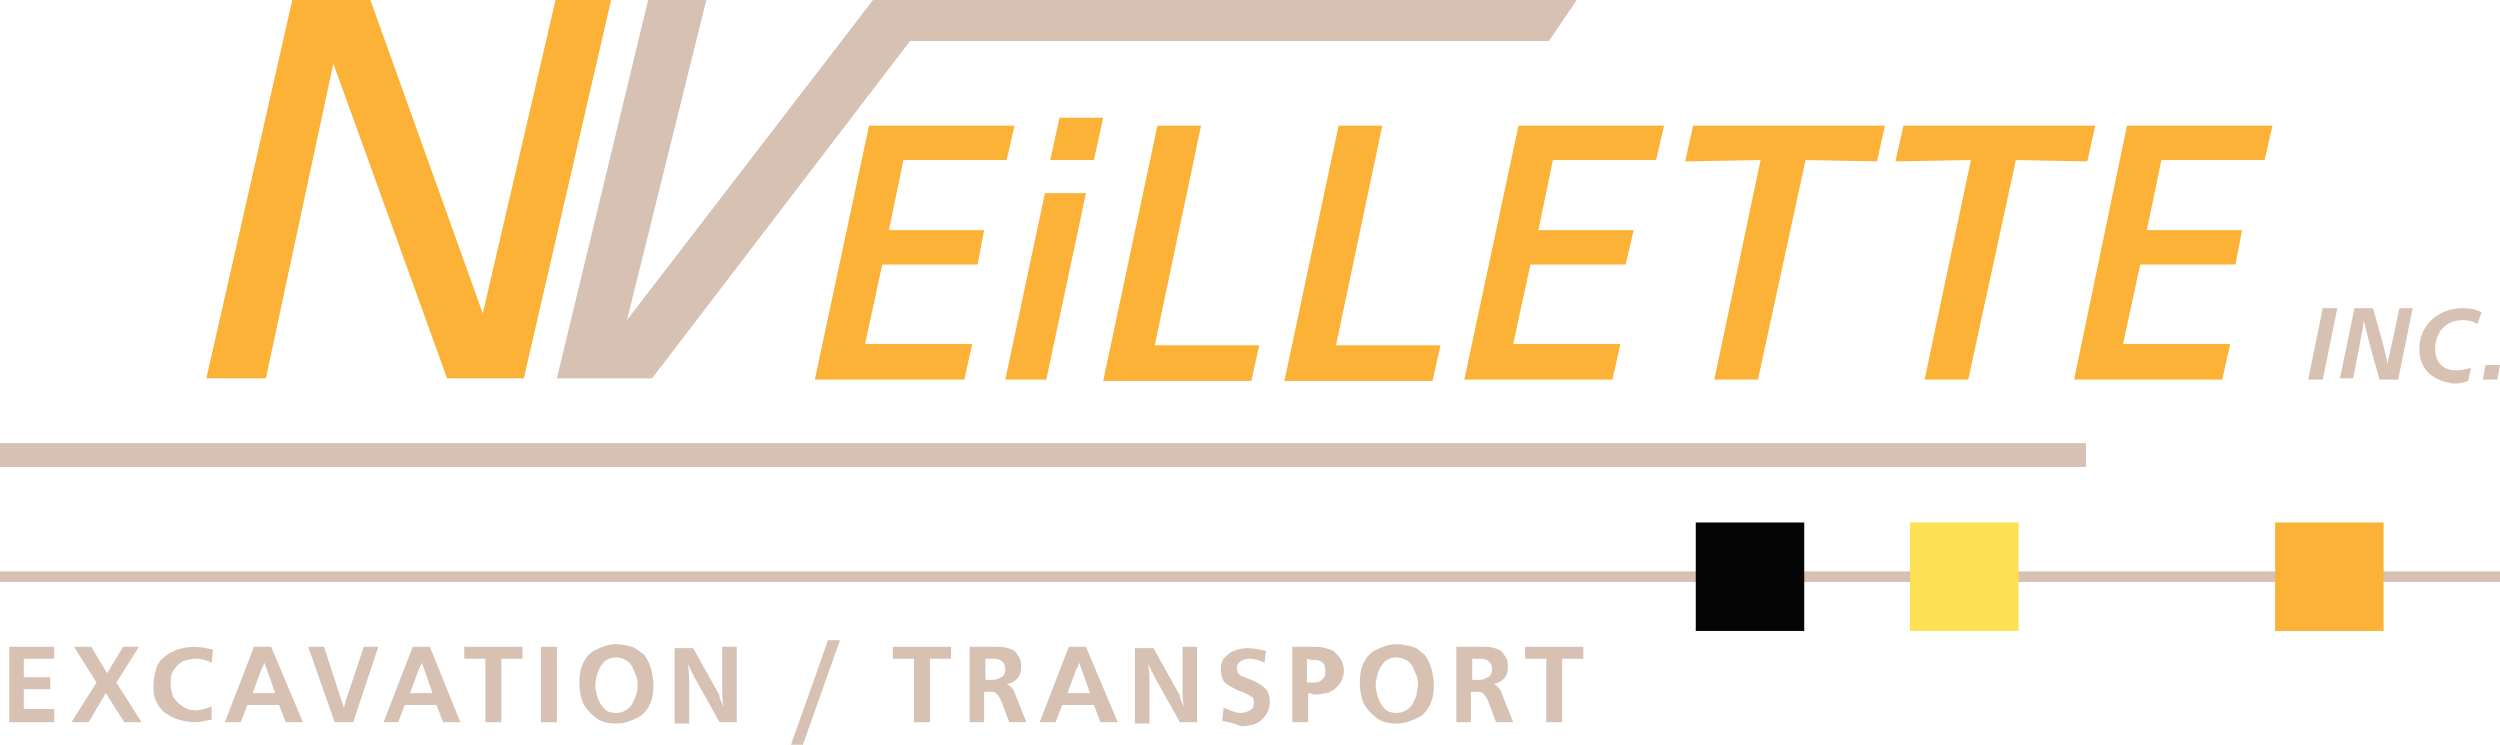
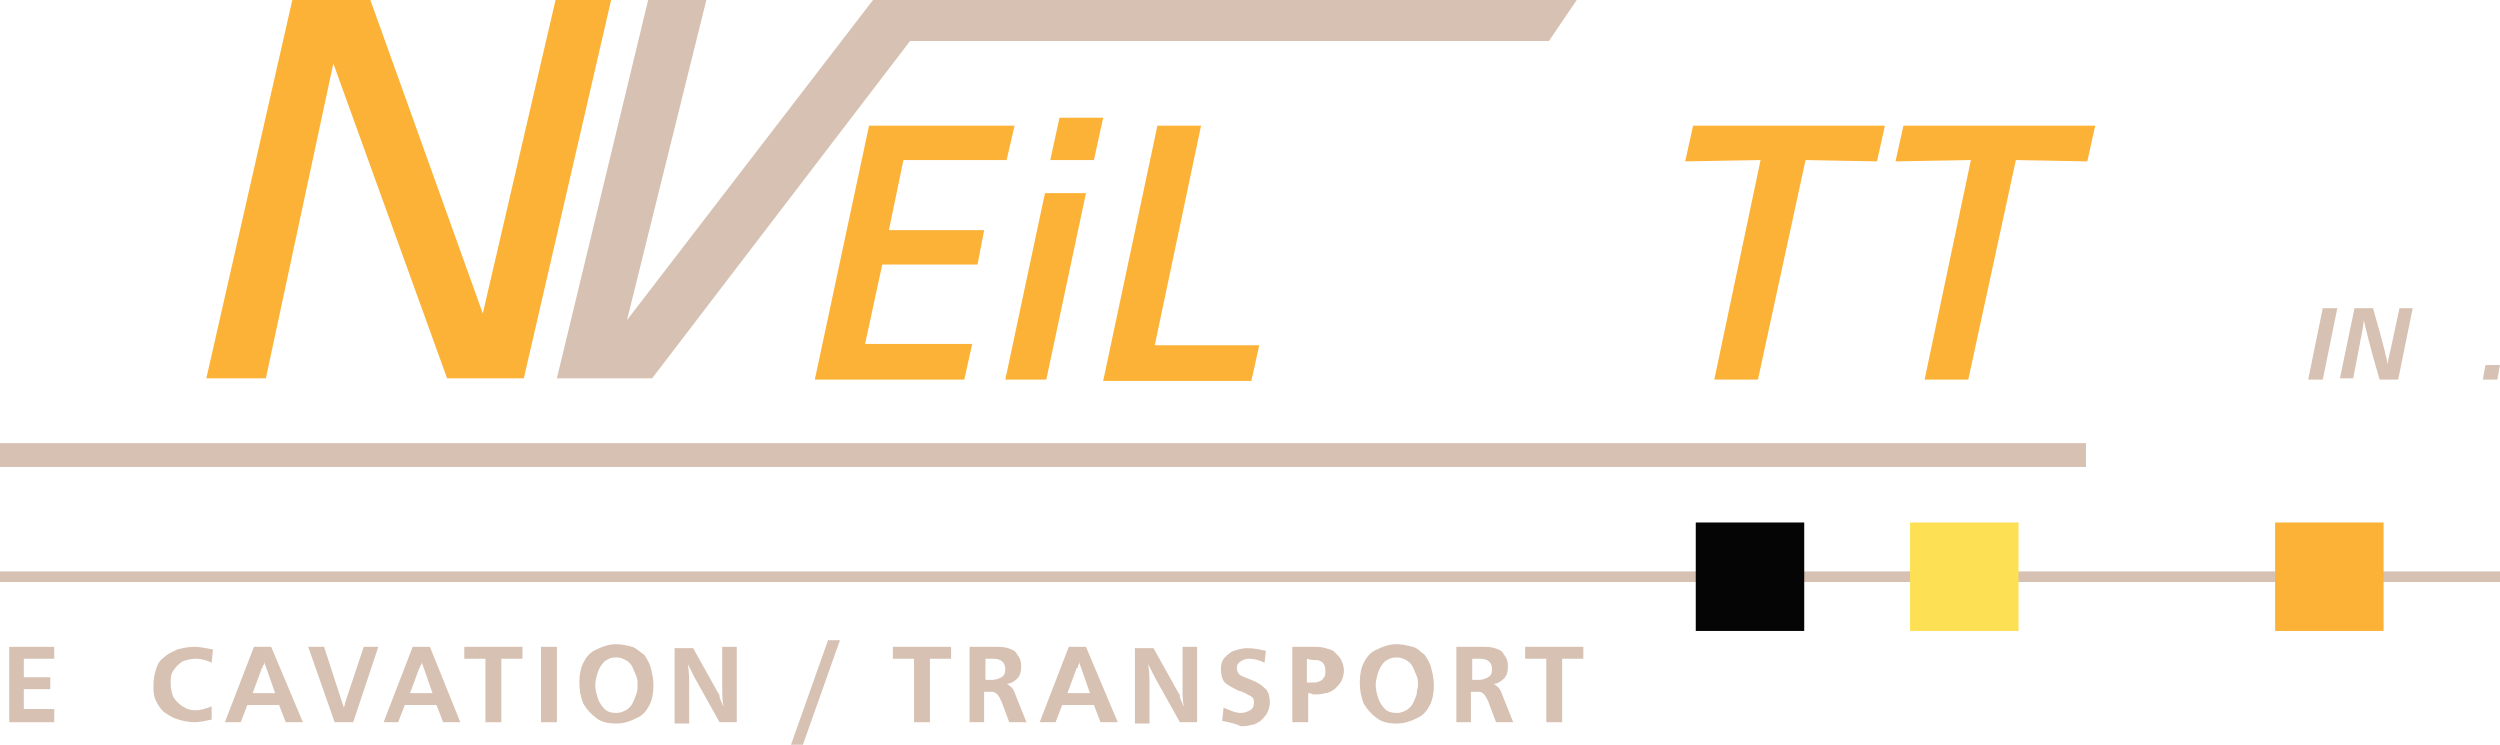
<svg xmlns="http://www.w3.org/2000/svg" version="1.1" id="Layer_1" x="0px" y="0px" viewBox="0 0 189 56.3" style="enable-background:new 0 0 189 56.3;" xml:space="preserve">
  <style type="text/css">
	.st0{fill:#D6C1B2;}
	.st1{fill:#FBB236;}
	.st2{fill:#FDE053;}
	.st3{fill:#050505;}
</style>
  <g>
    <g>
      <g>
        <g>
          <path class="st0" d="M4.1,53.7v0.9H0.7v-5.7h3.4v0.9H1.8v1.4h2v0.9h-2v1.5H4.1z" />
-           <path class="st0" d="M10.7,54.6H9.4L8,52.4l-1.3,2.2H5.4l1.9-3l-1.7-2.7h1.3l1.2,2l1.2-2h1.2l-1.7,2.7L10.7,54.6z" />
          <path class="st0" d="M16,53.4l0,1c-0.5,0.1-0.9,0.2-1.3,0.2c-0.4,0-0.9-0.1-1.2-0.2c-0.4-0.1-0.7-0.3-1-0.5      c-0.3-0.2-0.5-0.5-0.7-0.9c-0.2-0.4-0.2-0.8-0.2-1.2c0-0.5,0.1-0.9,0.2-1.2c0.1-0.4,0.3-0.7,0.6-0.9c0.3-0.3,0.6-0.4,1-0.6      c0.4-0.1,0.8-0.2,1.3-0.2c0.4,0,0.9,0.1,1.4,0.2l-0.1,1c-0.4-0.2-0.8-0.3-1.2-0.3c-0.4,0-0.7,0.1-1,0.2      c-0.3,0.2-0.5,0.4-0.7,0.7s-0.2,0.6-0.2,1c0,0.4,0.1,0.7,0.2,1c0.2,0.3,0.4,0.5,0.7,0.7c0.3,0.2,0.6,0.3,1,0.3      C15.1,53.7,15.5,53.6,16,53.4z" />
          <path class="st0" d="M22.9,54.6h-1.3l-0.5-1.3h-2.4l-0.5,1.3h-1.2l2.2-5.7h1.3L22.9,54.6z M20.8,52.4l-0.7-2      c0,0-0.1-0.2-0.1-0.4c0,0.1,0,0.2-0.1,0.3s0,0.2-0.1,0.2l-0.7,1.9H20.8z" />
          <path class="st0" d="M26.7,54.6h-1.4l-2-5.7h1.2l1.2,3.7c0.1,0.3,0.2,0.6,0.3,0.9c0.1-0.4,0.2-0.7,0.3-1l1.2-3.6h1.1L26.7,54.6z      " />
          <path class="st0" d="M34.8,54.6h-1.3l-0.5-1.3h-2.4l-0.5,1.3H29l2.2-5.7h1.3L34.8,54.6z M32.7,52.4l-0.7-2c0,0-0.1-0.2-0.1-0.4      c0,0.1,0,0.2-0.1,0.3s0,0.2-0.1,0.2l-0.7,1.9H32.7z" />
          <path class="st0" d="M37.9,54.6h-1.2v-4.8h-1.6v-0.9h4.4v0.9h-1.6V54.6z" />
          <path class="st0" d="M42.1,54.6h-1.2v-5.7h1.2V54.6z" />
          <path class="st0" d="M49.4,51.8c0,0.6-0.1,1.1-0.3,1.5c-0.2,0.4-0.5,0.8-1,1c-0.4,0.2-0.9,0.4-1.5,0.4c-0.6,0-1.1-0.1-1.5-0.4      c-0.4-0.3-0.7-0.6-1-1.1c-0.2-0.5-0.3-1-0.3-1.6s0.1-1.1,0.3-1.5c0.2-0.4,0.5-0.8,1-1c0.4-0.2,0.9-0.4,1.5-0.4      c0.4,0,0.8,0.1,1.2,0.2c0.3,0.1,0.6,0.4,0.9,0.6c0.2,0.3,0.4,0.6,0.5,1C49.3,50.9,49.4,51.3,49.4,51.8z M48.2,51.8      c0-0.2,0-0.5-0.1-0.7c-0.1-0.2-0.2-0.5-0.3-0.7c-0.1-0.2-0.3-0.4-0.5-0.5c-0.2-0.1-0.4-0.2-0.7-0.2c-0.4,0-0.6,0.1-0.9,0.3      c-0.2,0.2-0.4,0.5-0.5,0.8c-0.1,0.3-0.2,0.7-0.2,1c0,0.3,0.1,0.7,0.2,1c0.1,0.3,0.3,0.6,0.5,0.8c0.2,0.2,0.5,0.3,0.9,0.3      c0.3,0,0.5-0.1,0.7-0.2c0.2-0.1,0.4-0.3,0.5-0.5c0.1-0.2,0.2-0.4,0.3-0.7C48.2,52.2,48.2,52,48.2,51.8z" />
          <path class="st0" d="M55.8,54.6h-1.4l-1.9-3.4c-0.1-0.2-0.3-0.6-0.5-1c0.1,0.6,0.1,1.1,0.1,1.5v3h-1.1v-5.7h1.4l1.9,3.4      c0.1,0.1,0.1,0.2,0.1,0.3c0,0.1,0.1,0.2,0.1,0.3c0.1,0.1,0.1,0.3,0.2,0.4c-0.1-0.4-0.1-0.9-0.1-1.4v-3.1h1.1V54.6z" />
          <path class="st0" d="M60.7,56.3h-0.9l2.8-7.9h0.9L60.7,56.3z" />
          <path class="st0" d="M70.3,54.6h-1.2v-4.8h-1.6v-0.9h4.4v0.9h-1.6V54.6z" />
          <path class="st0" d="M74.5,54.6h-1.2v-5.7h1.9c0.4,0,0.7,0,1,0.1c0.3,0.1,0.6,0.2,0.7,0.5c0.2,0.2,0.3,0.5,0.3,0.9      c0,0.4-0.1,0.7-0.3,0.9c-0.2,0.2-0.5,0.4-0.8,0.4c0.2,0.1,0.3,0.2,0.4,0.3c0.1,0.1,0.2,0.3,0.3,0.6l0.8,2h-1.3L75.7,53      c-0.1-0.2-0.2-0.4-0.3-0.5c-0.1-0.1-0.2-0.2-0.4-0.2c-0.1,0-0.3,0-0.6,0V54.6z M74.5,51.4H75c0.3,0,0.5-0.1,0.7-0.2      c0.2-0.1,0.3-0.3,0.3-0.6c0-0.5-0.3-0.8-0.9-0.8h-0.6V51.4z" />
          <path class="st0" d="M84.5,54.6h-1.3l-0.5-1.3h-2.4l-0.5,1.3h-1.2l2.2-5.7h1.3L84.5,54.6z M82.4,52.4l-0.7-2      c0,0-0.1-0.2-0.1-0.4c0,0.1,0,0.2-0.1,0.3c0,0.1,0,0.2-0.1,0.2l-0.7,1.9H82.4z" />
          <path class="st0" d="M90.6,54.6h-1.4l-1.9-3.4c-0.1-0.2-0.3-0.6-0.5-1c0.1,0.6,0.1,1.1,0.1,1.5v3h-1.1v-5.7h1.4l1.9,3.4      c0.1,0.1,0.1,0.2,0.1,0.3c0,0.1,0.1,0.2,0.1,0.3c0.1,0.1,0.1,0.3,0.2,0.4c-0.1-0.4-0.1-0.9-0.1-1.4v-3.1h1.1V54.6z" />
          <path class="st0" d="M92.4,54.5l0.1-1c0.5,0.2,0.9,0.4,1.3,0.4c0.3,0,0.5-0.1,0.7-0.2s0.3-0.3,0.3-0.6c0-0.3-0.1-0.4-0.3-0.5      c-0.2-0.1-0.5-0.3-0.9-0.4c-0.4-0.2-0.8-0.4-1-0.6c-0.2-0.2-0.3-0.6-0.3-1c0-0.4,0.1-0.7,0.3-0.9s0.4-0.4,0.7-0.5      c0.3-0.1,0.6-0.2,1-0.2c0.5,0,0.9,0.1,1.4,0.2l-0.1,0.9c-0.4-0.2-0.8-0.3-1.2-0.3c-0.2,0-0.5,0.1-0.6,0.2      c-0.2,0.1-0.3,0.3-0.3,0.5c0,0.2,0.1,0.4,0.2,0.5c0.1,0.1,0.4,0.2,0.9,0.4c0.5,0.2,0.8,0.4,1.1,0.7c0.2,0.2,0.3,0.6,0.3,1      c0,0.3-0.1,0.6-0.2,0.8c-0.1,0.2-0.3,0.4-0.5,0.6c-0.2,0.1-0.4,0.3-0.7,0.3c-0.3,0.1-0.5,0.1-0.8,0.1      C93.4,54.7,92.9,54.6,92.4,54.5z" />
          <path class="st0" d="M98.9,52.4v2.2h-1.2v-5.7h1.6c0.3,0,0.6,0,0.9,0.1c0.3,0.1,0.5,0.1,0.7,0.3c0.2,0.2,0.4,0.4,0.5,0.6      c0.1,0.2,0.2,0.5,0.2,0.8c0,0.3-0.1,0.6-0.2,0.8c-0.1,0.2-0.3,0.4-0.5,0.6c-0.2,0.1-0.4,0.3-0.7,0.3c-0.3,0.1-0.6,0.1-0.9,0.1      C99.3,52.5,99.1,52.4,98.9,52.4z M98.9,51.6c0.2,0,0.4,0,0.5,0c0.2,0,0.3-0.1,0.4-0.1c0.1-0.1,0.2-0.1,0.3-0.3      c0.1-0.1,0.1-0.3,0.1-0.5c0-0.3-0.1-0.5-0.2-0.6c-0.1-0.1-0.3-0.2-0.5-0.2c-0.2,0-0.4,0-0.7-0.1V51.6z" />
          <path class="st0" d="M108.4,51.8c0,0.6-0.1,1.1-0.3,1.5c-0.2,0.4-0.5,0.8-1,1c-0.4,0.2-0.9,0.4-1.5,0.4c-0.6,0-1.1-0.1-1.5-0.4      c-0.4-0.3-0.7-0.6-1-1.1c-0.2-0.5-0.3-1-0.3-1.6s0.1-1.1,0.3-1.5c0.2-0.4,0.5-0.8,1-1c0.4-0.2,0.9-0.4,1.5-0.4      c0.4,0,0.8,0.1,1.2,0.2c0.4,0.1,0.6,0.4,0.9,0.6c0.2,0.3,0.4,0.6,0.5,1C108.3,50.9,108.4,51.3,108.4,51.8z M107.2,51.8      c0-0.2,0-0.5-0.1-0.7c-0.1-0.2-0.2-0.5-0.3-0.7c-0.1-0.2-0.3-0.4-0.5-0.5c-0.2-0.1-0.4-0.2-0.7-0.2c-0.4,0-0.6,0.1-0.9,0.3      c-0.2,0.2-0.4,0.5-0.5,0.8c-0.1,0.3-0.2,0.7-0.2,1c0,0.3,0.1,0.7,0.2,1c0.1,0.3,0.3,0.6,0.5,0.8c0.2,0.2,0.5,0.3,0.9,0.3      c0.3,0,0.5-0.1,0.7-0.2c0.2-0.1,0.4-0.3,0.5-0.5c0.1-0.2,0.2-0.4,0.3-0.7C107.1,52.2,107.2,52,107.2,51.8z" />
          <path class="st0" d="M111.3,54.6h-1.2v-5.7h1.9c0.4,0,0.7,0,1,0.1c0.3,0.1,0.6,0.2,0.7,0.5c0.2,0.2,0.3,0.5,0.3,0.9      c0,0.4-0.1,0.7-0.3,0.9s-0.5,0.4-0.8,0.4c0.2,0.1,0.3,0.2,0.4,0.3c0.1,0.1,0.2,0.3,0.3,0.6l0.8,2h-1.3l-0.6-1.6      c-0.1-0.2-0.2-0.4-0.3-0.5c-0.1-0.1-0.2-0.2-0.4-0.2c-0.1,0-0.3,0-0.6,0V54.6z M111.3,51.4h0.5c0.3,0,0.5-0.1,0.7-0.2      c0.2-0.1,0.3-0.3,0.3-0.6c0-0.5-0.3-0.8-0.9-0.8h-0.6V51.4z" />
          <path class="st0" d="M118.1,54.6h-1.2v-4.8h-1.6v-0.9h4.4v0.9h-1.6V54.6z" />
        </g>
      </g>
      <g>
        <g>
          <path class="st1" d="M65.7,9.5h11l-0.6,2.6h-7.8l-1.1,5.3h7.2L73.9,20h-7.2l-1.3,6h8.1l-0.6,2.7H61.6L65.7,9.5z" />
          <path class="st1" d="M79,14.6h3.1l-3,14.1H76L79,14.6z M80.1,8.9h3.3l-0.7,3.2h-3.3L80.1,8.9z" />
          <path class="st1" d="M87.5,9.5h3.3l-3.5,16.6h7.9l-0.6,2.7H83.4L87.5,9.5z" />
-           <path class="st1" d="M101.2,9.5h3.3l-3.5,16.6h7.9l-0.6,2.7H97.1L101.2,9.5z" />
-           <path class="st1" d="M114.8,9.5h11l-0.6,2.6h-7.8l-1.1,5.3h7.2l-0.6,2.6h-7.2l-1.3,6h8.1l-0.6,2.7h-11.2L114.8,9.5z" />
          <path class="st1" d="M133.1,12.1l-5.7,0.1l0.6-2.7h14.5l-0.6,2.7l-5.4-0.1l-3.6,16.6h-3.3L133.1,12.1z" />
          <path class="st1" d="M149,12.1l-5.7,0.1l0.6-2.7h14.5l-0.6,2.7l-5.4-0.1l-3.6,16.6h-3.3L149,12.1z" />
-           <path class="st1" d="M160.8,9.5h11l-0.6,2.6h-7.8l-1.1,5.3h7.2L169,20h-7.2l-1.3,6h8.1l-0.6,2.7h-11.2L160.8,9.5z" />
        </g>
      </g>
      <polygon class="st1" points="15.6,28.6 22.1,0 28,0 36.5,23.7 42,0 46.2,0 39.6,28.6 33.8,28.6 25.2,4.8 20.1,28.6   " />
      <polygon class="st0" points="49,0 42.1,28.6 49.3,28.6 68.8,3.1 117.1,3.1 119.2,0 66,0 47.4,24.2 53.4,0   " />
      <rect y="33.5" class="st0" width="157.7" height="1.8" />
      <rect y="43.2" class="st0" width="189" height="0.8" />
      <rect x="172" y="39.5" class="st1" width="8.2" height="8.2" />
      <rect x="144.4" y="39.5" class="st2" width="8.2" height="8.2" />
      <rect x="128.2" y="39.5" class="st3" width="8.2" height="8.2" />
    </g>
    <g>
      <g>
        <path class="st0" d="M175.6,23.3h1.1l-1.1,5.4h-1.1L175.6,23.3z" />
        <path class="st0" d="M178,23.3h1.4c0.8,2.8,1.1,4,1.1,4.3h0c0-0.3,0.2-1,0.3-1.5l0.6-2.8h1l-1.1,5.4h-1.4     c-0.8-2.7-1.1-4.1-1.2-4.5h0c0,0.3-0.2,1.3-0.3,1.8l-0.5,2.6h-1L178,23.3z" />
-         <path class="st0" d="M182.9,26.4c0-1.8,1.4-3.1,3.3-3.1c0.6,0,1,0.1,1.4,0.3l-0.3,0.9c-0.3-0.2-0.7-0.3-1.1-0.3     c-1.3,0-2.1,0.9-2.1,2.2c0,1,0.6,1.6,1.6,1.6c0.4,0,0.8-0.1,1.1-0.2l-0.2,1c-0.3,0.1-0.6,0.2-1.1,0.2     C184,28.8,182.9,28,182.9,26.4z" />
        <path class="st0" d="M187.9,27.6h1.1l-0.2,1.1h-1.1L187.9,27.6z" />
      </g>
    </g>
  </g>
</svg>